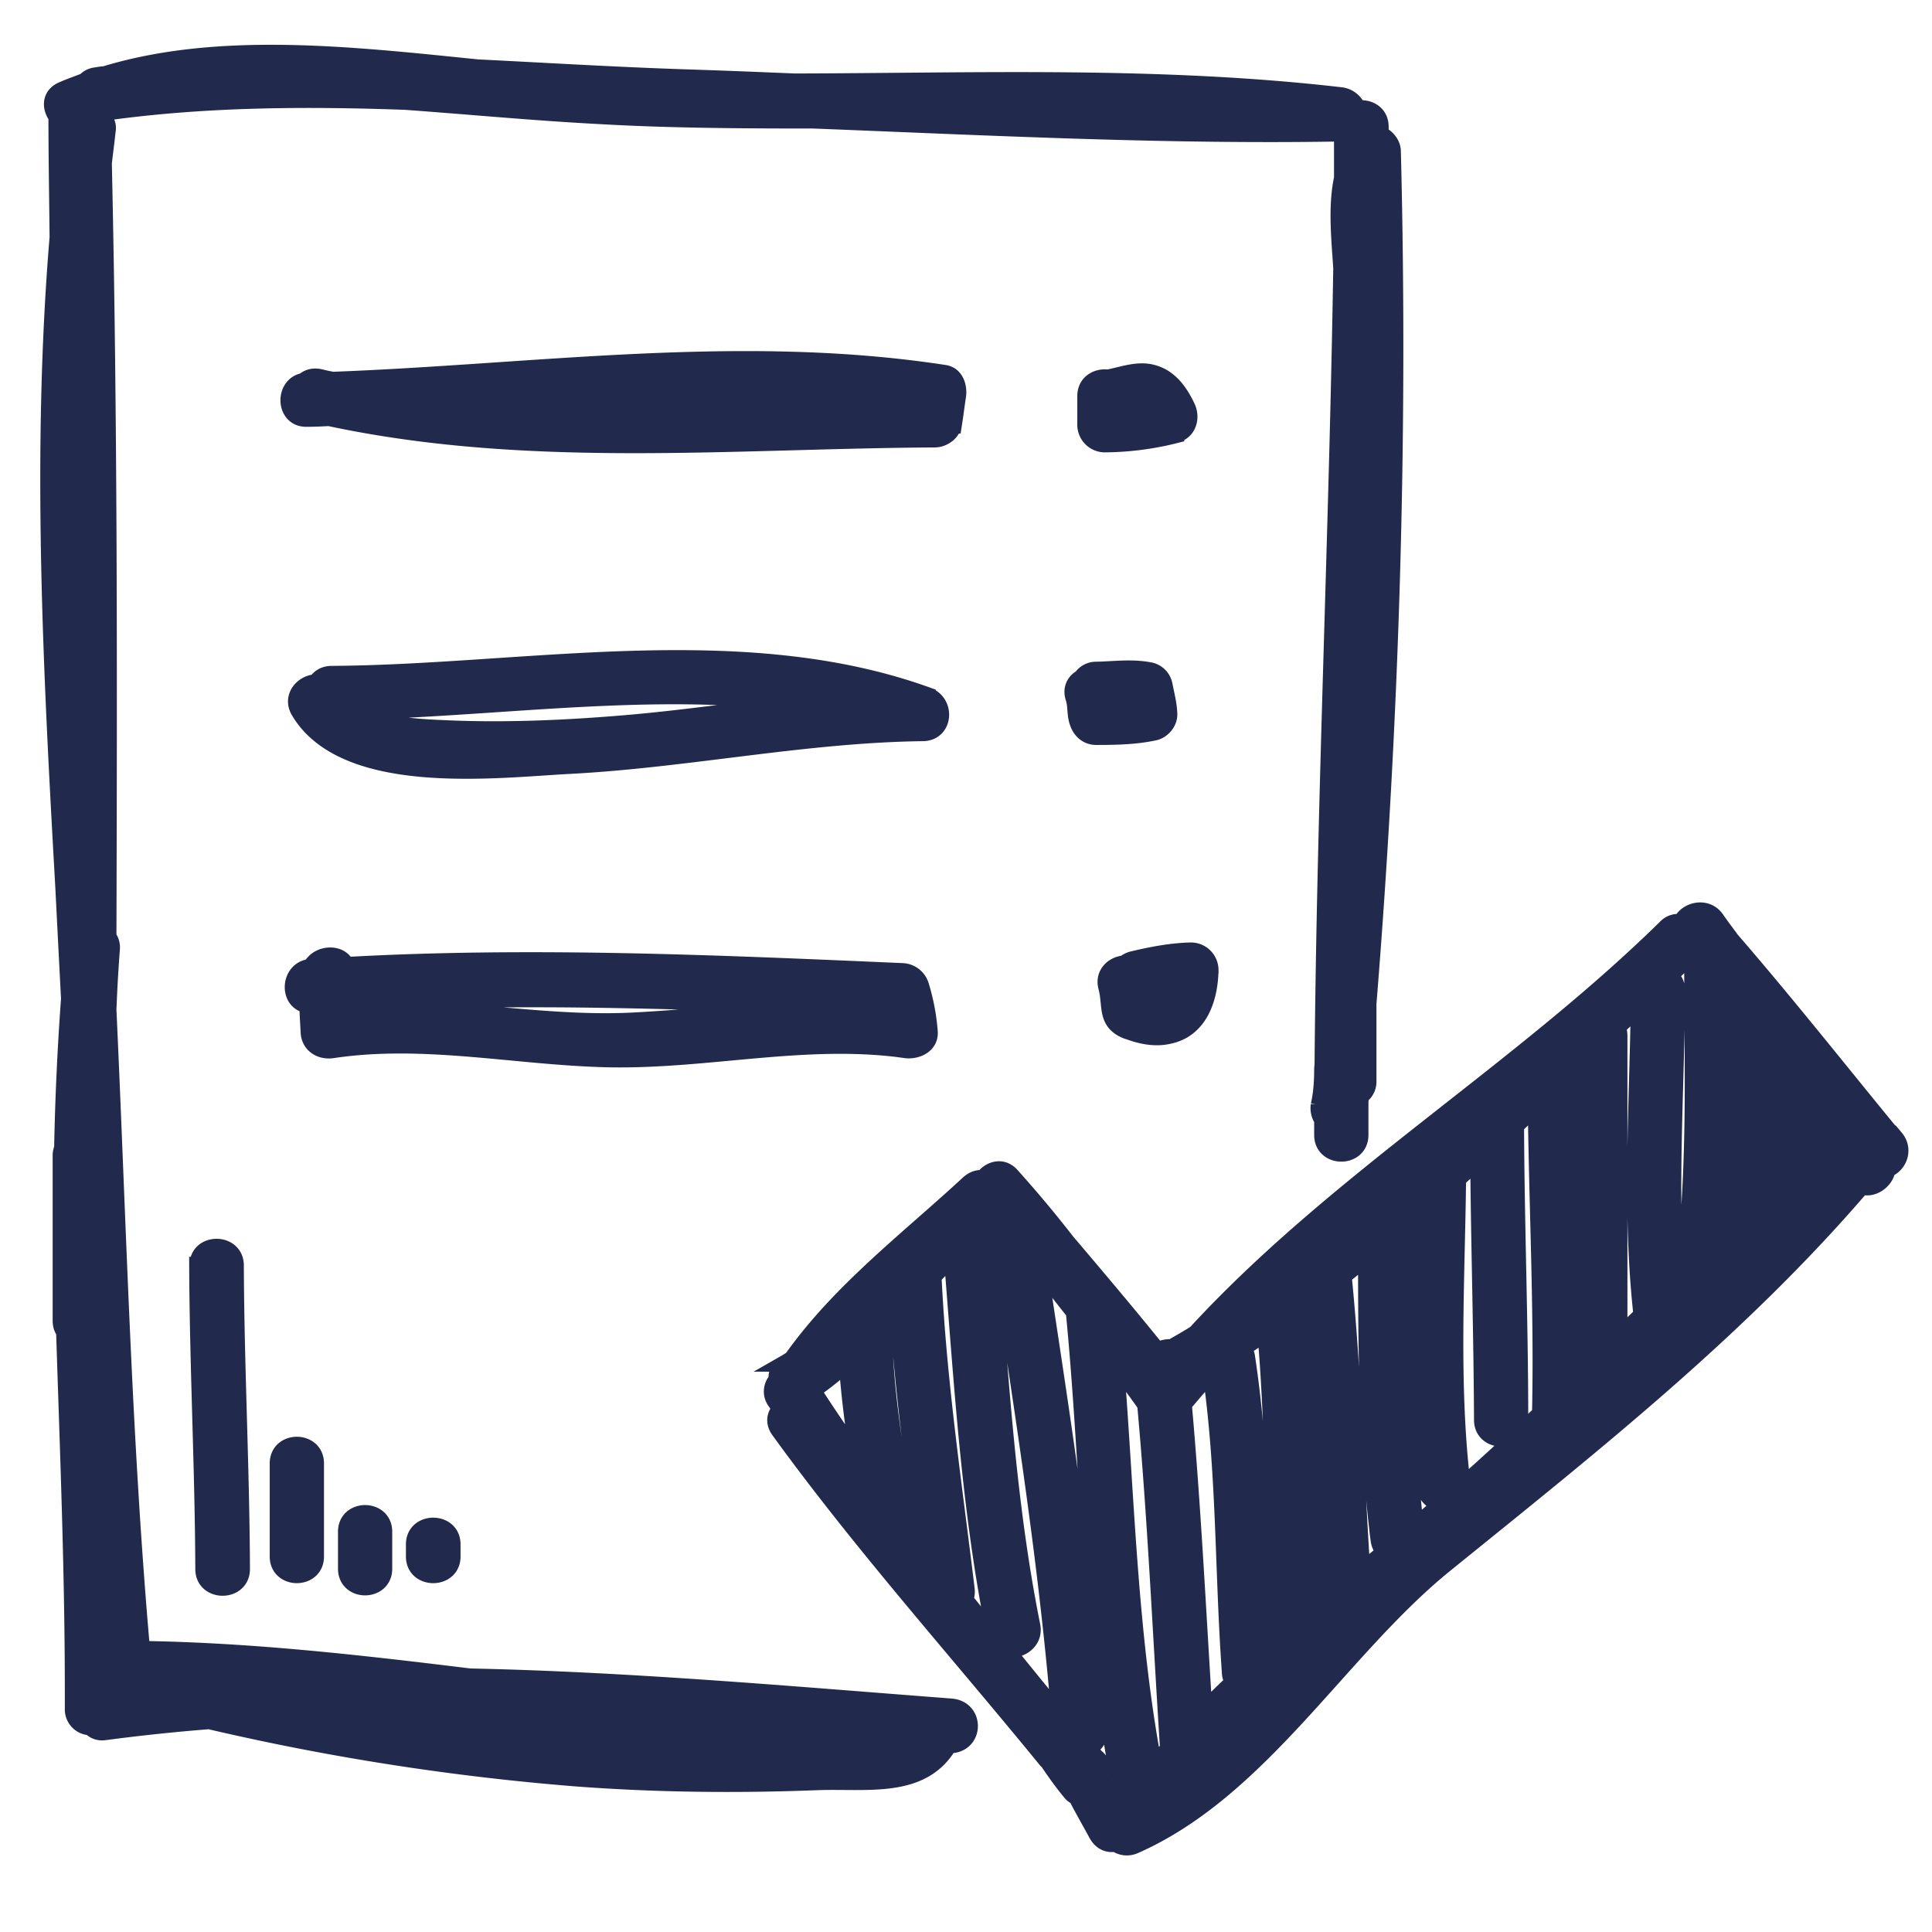
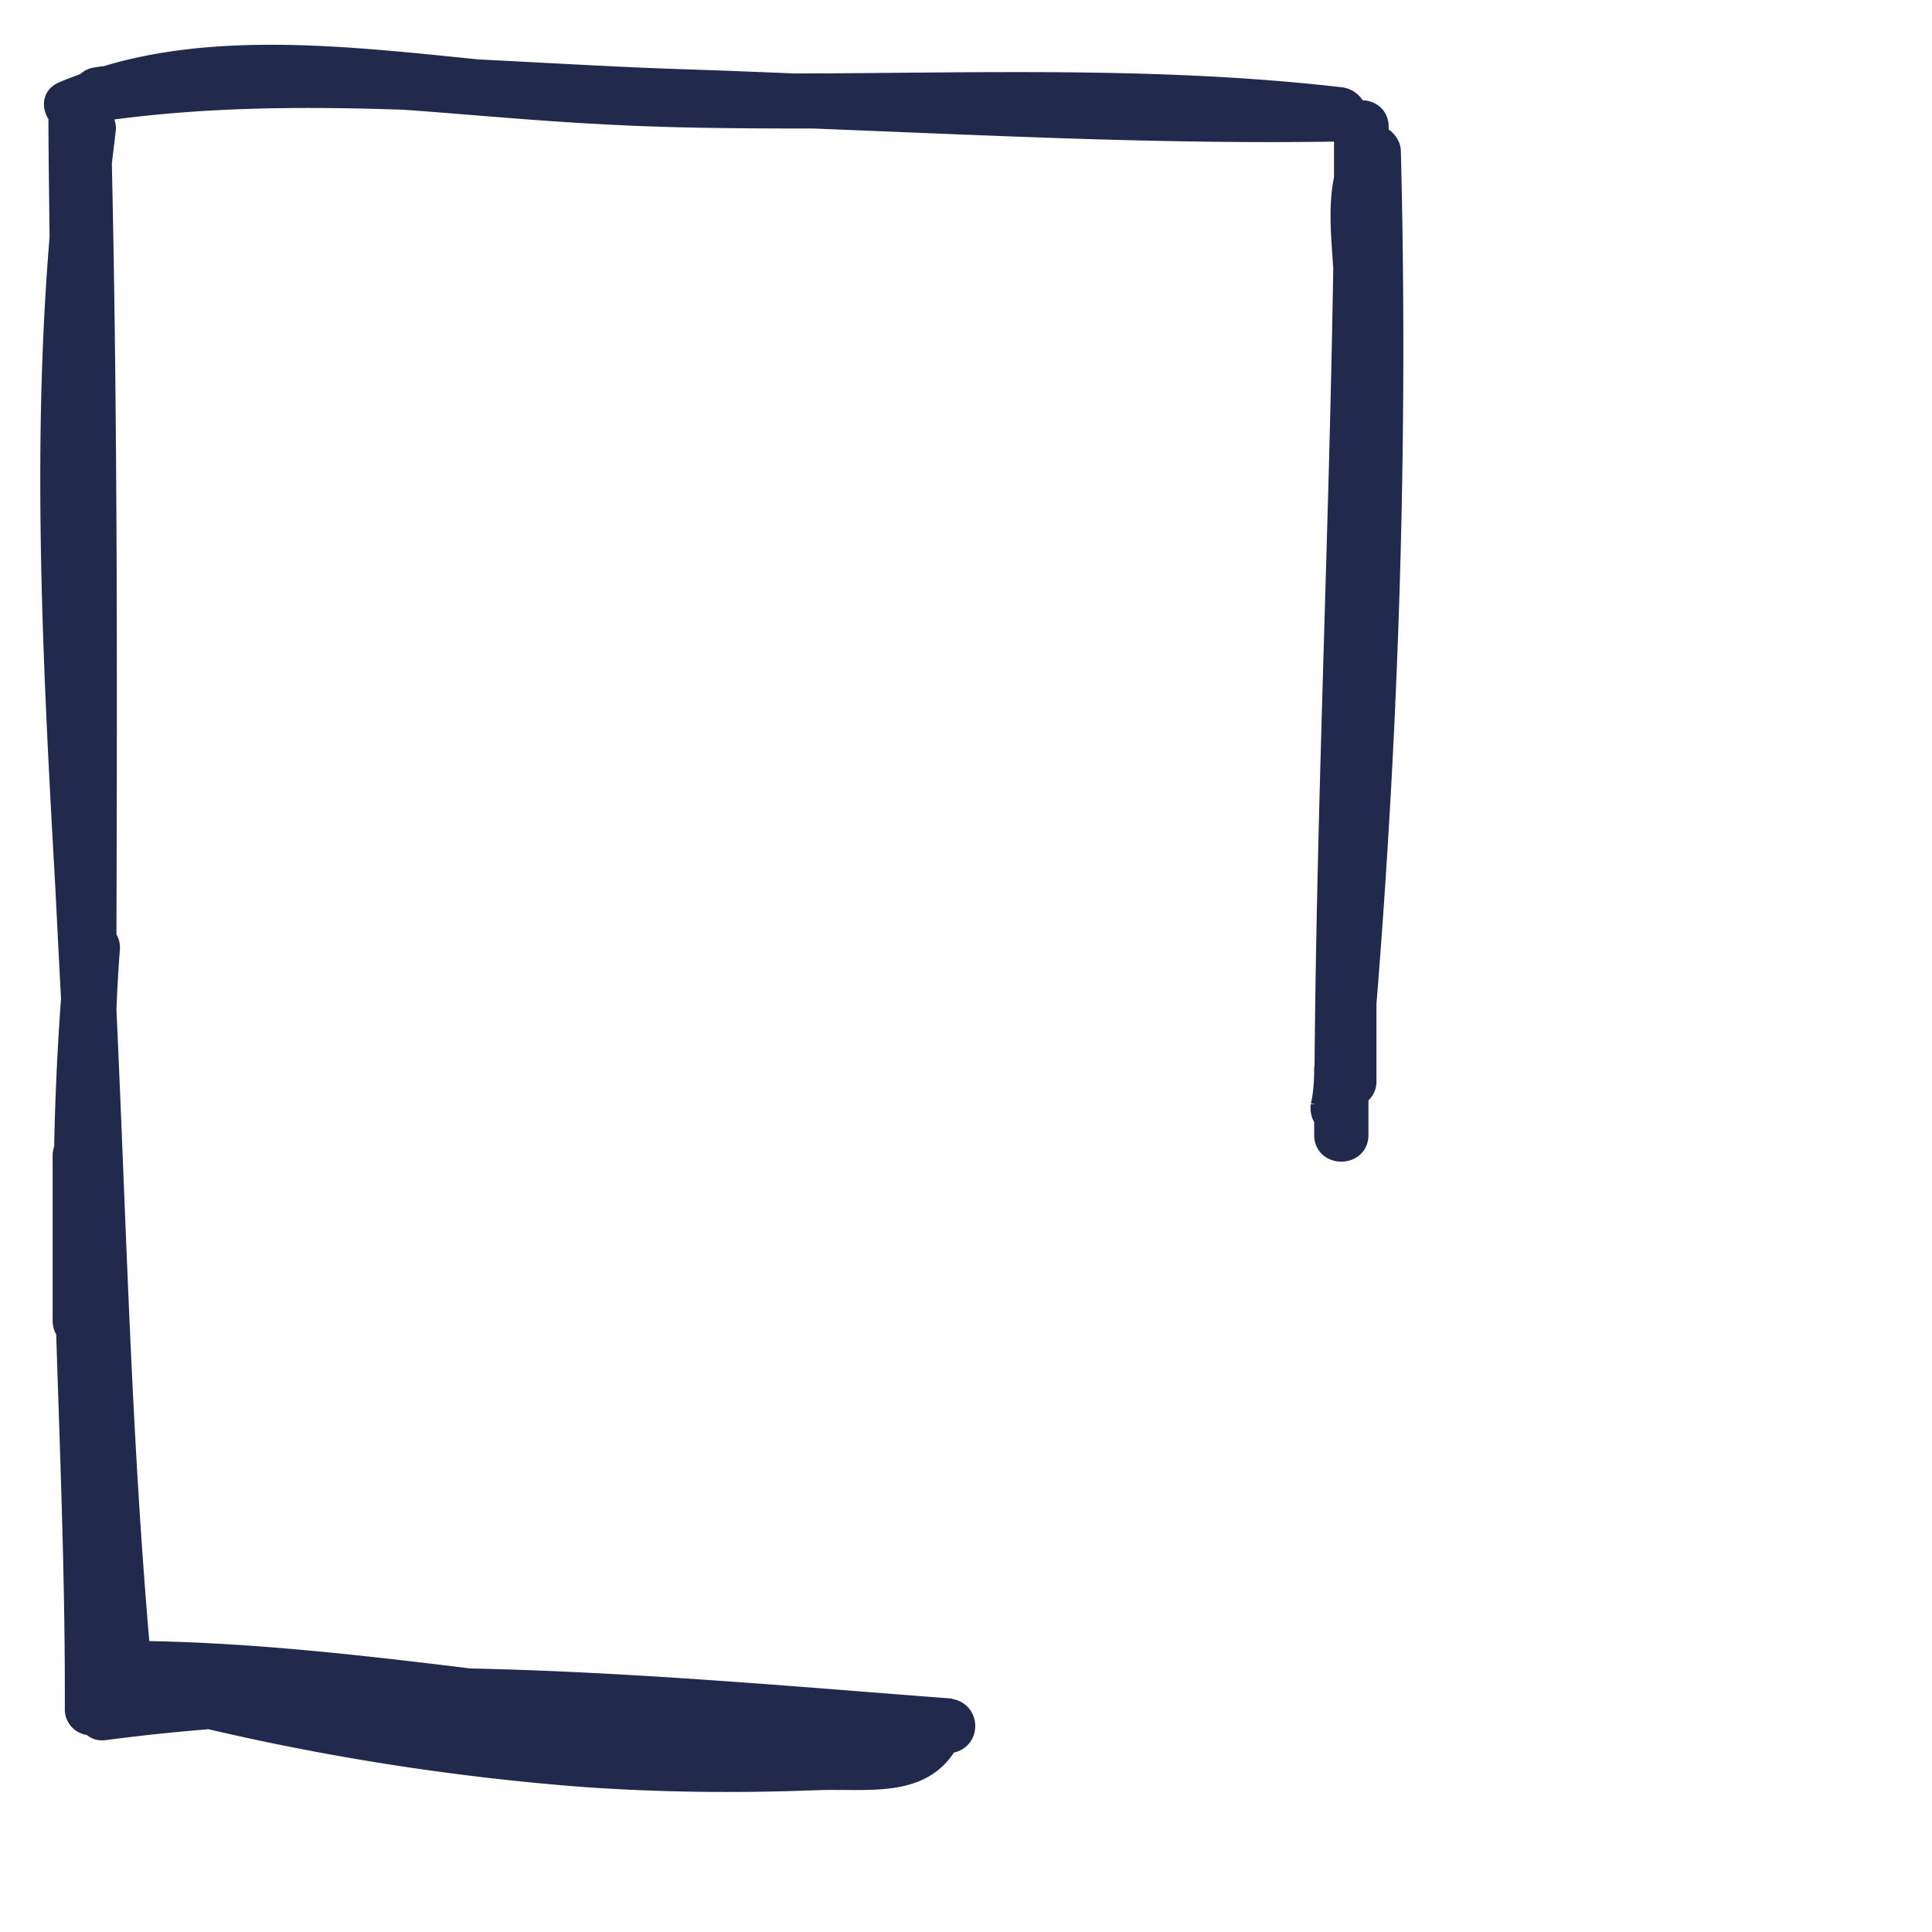
<svg xmlns="http://www.w3.org/2000/svg" width="56" height="56" fill="none">
-   <path fill="#212A4C" stroke="#212A4C" stroke-width=".5" d="M54.917 32.997c-1.581-1.924-3.118-3.87-4.744-5.75-.144-.199-.298-.398-.442-.608-.288-.398-.863-.232-.995.11a.476.476 0 0 0-.443.144c-4.279 4.202-9.564 7.343-13.633 11.765-.232.144-.465.277-.697.41a.665.665 0 0 0-.409.099c-.83-1.028-1.68-2.035-2.532-3.04-.033-.034-.055-.067-.088-.1a34.399 34.399 0 0 0-1.626-1.946c-.265-.299-.63-.166-.807.088-.144-.022-.288.022-.431.155-1.758 1.625-3.716 3.107-5.109 5.075-.055.033-.121.078-.177.11a.475.475 0 0 0-.254.487.477.477 0 0 0-.055.608c.055.078.11.155.154.244-.154.154-.199.376-.044.597 2.41 3.328 5.153 6.38 7.751 9.564l.056.056c.21.31.42.608.663.895.044.056.1.089.155.11.188.366.398.73.597 1.096.133.232.332.298.53.254.144.11.355.155.565.055 3.66-1.625 5.926-5.672 8.99-8.15 4.234-3.427 8.513-6.8 12.074-10.957.287.122.685-.133.73-.486.32-.11.52-.553.232-.896l-.011.011ZM23.58 40.361a1.68 1.68 0 0 0 .122-.177c.299-.21.586-.453.862-.707.056.94.189 1.88.321 2.808a58.694 58.694 0 0 1-1.305-1.924Zm2.588 3.682a.682.682 0 0 0 .022-.265c-.232-1.703-.553-3.395-.575-5.13a.459.459 0 0 0-.033-.178l.21-.21.243-.243c.155 2.278.465 4.545.741 6.822-.2-.265-.41-.53-.608-.796Zm1.791 2.311a.54.54 0 0 0 .044-.276c-.365-3.03-.818-6.038-.962-9.078l.564-.597c.299 3.693.509 7.386 1.25 11.024 0 .033.01.055.022.077-.31-.376-.62-.763-.929-1.15h.011Zm1.128 1.382c.343.188.918-.1.818-.608-.785-3.903-.95-7.873-1.294-11.82.056-.066.111-.122.166-.188.045.044.089.1.133.155 0 .01.011.033.022.044a.54.54 0 0 0-.066.354c.707 4.677 1.47 9.354 1.857 14.065-.552-.664-1.094-1.338-1.636-2.002Zm3.019 3.705c-.078-.122-.144-.244-.222-.365-.044-.078-.1-.122-.154-.166-.011-.022-.034-.044-.045-.066a.397.397 0 0 0-.154-.122c-.022-.022-.034-.044-.056-.066.221-.045.398-.21.365-.51-.354-4.5-1.05-8.956-1.725-13.412a.552.552 0 0 0 .078.089c.32.398.63.807.95 1.205.454 4.644.432 9.355 1.372 13.943-.133-.177-.277-.353-.398-.53h-.011Zm1.326-.277c-.718-3.837-.796-7.762-1.105-11.654.022.022.033.044.055.066.276.376.564.752.83 1.139.298 3.262.442 6.535.652 9.808 0 .055.01.1.033.144-.155.176-.31.342-.465.508v-.01Zm1.46-1.559c-.188-2.974-.332-5.938-.597-8.901.265-.32.542-.63.807-.94.42 2.886.354 5.805.564 8.702 0 .122.044.21.1.288-.299.276-.587.564-.874.851Zm1.825-1.703c-.178-2.852-.155-5.716-.587-8.558a.457.457 0 0 0-.121-.265c.232-.155.464-.31.685-.465.255 2.875.2 5.772.41 8.658 0 .089.033.166.066.232l-.465.398h.012Zm1.426-1.238c-.177-2.908-.122-5.827-.442-8.735v-.023c.077-.055.154-.121.232-.176.243 2.73.298 5.484.486 8.215 0 .155.067.266.155.354l-.431.365Zm1.327-1.106c-.188-2.864-.255-5.727-.542-8.58.232-.177.453-.365.686-.553 0 2.742.022 5.495.364 8.215a.57.57 0 0 0 .177.343c-.232.188-.453.376-.685.575Zm1.548-1.294c-.332-2.897-.32-5.816-.32-8.735.154-.133.309-.265.452-.398-.055 2.643-.176 5.308.144 7.94a.575.575 0 0 0 .509.508l-.785.685Zm1.68-1.448c-.1.088-.21.188-.32.276v-.022c-.354-2.952-.166-5.938-.133-8.9.21-.189.41-.377.62-.565.021 2.521.099 5.031.11 7.552 0 .697 1.084.697 1.072 0 0-2.83-.11-5.672-.121-8.503v-.033c.21-.188.409-.398.608-.586.033 2.975.188 5.96.122 8.945a62.331 62.331 0 0 1-1.969 1.836h.011Zm3.052-2.897c.011-2.853-.132-5.717-.144-8.57a.585.585 0 0 0-.066-.265c.1-.1.21-.199.31-.298v9.045l-.1.099v-.011Zm1.172-1.15v-8.746c0-.1-.022-.177-.055-.244.221-.21.431-.42.652-.64-.044 2.996-.254 5.992.078 8.978-.221.22-.453.43-.675.652Zm1.935-1.825c-.088.078-.177.166-.276.244-.221-2.82 0-5.65.011-8.481a.492.492 0 0 0-.21-.42c.21-.21.42-.41.63-.62a.51.51 0 0 1 .055.111c0 2.986.111 5.982-.243 8.945 0 .078 0 .155.011.21l.022.011Zm1.537-6.313c0 1.68-.11 3.35-.121 5.03v.045a6.586 6.586 0 0 1-.288.232c.2-2.145.188-4.301.177-6.457.177.232.365.442.564.663a.49.49 0 0 0-.332.487Zm1.427 3.87c-.144.11-.299.221-.443.332.023-1.283.089-2.566.1-3.848.188.21.365.409.542.619a.496.496 0 0 0-.299.464c0 .63.011 1.272-.1 1.891a.54.54 0 0 0 .21.542h-.01Zm.884-.63c.056-.432.078-.863.078-1.294.199.276.398.564.564.862-.222.144-.432.288-.653.432h.011Z" />
-   <path fill="#212A4C" stroke="#212A4C" stroke-width=".5" d="M27.583 49.484c-4.633-.354-9.299-.774-13.965-.873-3.162-.387-6.336-.752-9.52-.797-.542-6.17-.686-12.362-.973-18.543.022-.586.055-1.172.1-1.758a.5.5 0 0 0-.1-.354c.022-7.474.033-14.95-.133-22.424.033-.31.077-.619.11-.94a.414.414 0 0 0-.22-.453c.121-.044.243-.088.364-.122 2.82-.376 5.65-.387 8.492-.287 1.847.133 3.693.31 5.551.409 2.09.122 4.19.133 6.28.133 5.098.199 10.195.464 15.293.376h.055v1.315c-.177.819-.077 1.747-.022 2.61-.122 7.696-.476 15.38-.542 23.076 0 .045-.011.089-.011.133 0 .354-.022.708-.1 1.05a.586.586 0 0 0 .1.42v.443c0 .697 1.073.697 1.073 0v-.929c0-.066.01-.143.022-.21a.493.493 0 0 0 .21-.42v-2.245c.663-8.215.918-16.464.708-24.702 0-.22-.166-.409-.354-.497v-.221c0-.398-.354-.564-.653-.509a.584.584 0 0 0-.486-.387c-5.264-.608-10.549-.41-15.823-.398-1.073-.044-2.145-.088-3.218-.122-1.99-.066-3.992-.188-5.982-.287-3.605-.365-7.475-.818-10.803.199-.088 0-.177.022-.265.033a.486.486 0 0 0-.299.155c-.22.088-.453.166-.674.265-.343.155-.332.509-.144.752 0 1.172.022 2.344.033 3.505-.52 6.259-.188 12.561.166 18.83.055 1.084.11 2.168.166 3.24a80.774 80.774 0 0 0-.2 4.324c-.021.066-.043.133-.043.21v4.788c0 .133.033.243.1.32.11 3.473.253 6.944.253 10.428v.508a.5.5 0 0 0 .498.52c.089.1.221.166.398.144a56.676 56.676 0 0 1 3.04-.321 71.764 71.764 0 0 0 10.627 1.659c2.322.176 4.655.199 6.977.11 1.426-.055 2.985.243 3.782-.995.01-.022.033-.055.044-.077h.077c.697-.045.697-1.029 0-1.084h.011ZM21.8 50.623c-1.913.033-3.837-.066-5.738-.21a57.415 57.415 0 0 1-5.662-.73c1.073-.022 2.145-.011 3.218 0 3.748.464 7.497.94 11.267.951-1.139.088-2.52-.033-3.085-.022v.01Z" />
-   <path fill="#212A4C" stroke="#212A4C" stroke-width=".5" d="M27.628 12.331c.044-.276.077-.553.121-.84.045-.265-.055-.62-.376-.664-5.893-.906-11.82-.022-17.735.2-.111-.023-.233-.045-.354-.078-.2-.044-.354 0-.476.11-.597.1-.575 1.084.089 1.062.21 0 .42-.01.641-.022 5.783 1.238 11.699.652 17.559.62.221 0 .486-.167.52-.399l.01.011Zm-12.263-.575c3.373-.232 6.756-.42 10.107-.088-3.373.066-6.756.254-10.107.088ZM34.075 12.586c.365-.089.464-.487.32-.785-.21-.443-.508-.863-1.006-.984-.42-.11-.862.066-1.271.143h-.022c-.288-.033-.62.133-.62.52v.84a.55.55 0 0 0 .542.542 8.6 8.6 0 0 0 2.057-.265v-.011ZM26.886 20.17c-5.407-1.957-11.665-.652-17.271-.619-.21 0-.365.1-.442.244-.365 0-.741.387-.498.807 1.327 2.244 5.706 1.692 7.817 1.581 3.417-.177 6.823-.907 10.25-.95.63 0 .697-.852.144-1.062Zm-8.746.808c-1.692.143-3.383.22-5.075.154-.774-.033-2.035-.066-2.853-.52 4.213-.088 8.768-.806 13.014-.22-1.702.188-3.394.442-5.086.586ZM31.133 20.226c.077.233.033.487.122.719.077.232.265.398.52.398.563 0 1.15-.011 1.702-.133.221-.055.41-.287.398-.52-.01-.287-.088-.574-.144-.862a.519.519 0 0 0-.376-.376c-.53-.11-1.039-.033-1.58-.022a.5.5 0 0 0-.42.221c-.189.1-.31.31-.222.575ZM26.245 30.421c.32.044.719-.133.686-.52a6.088 6.088 0 0 0-.255-1.337.569.569 0 0 0-.52-.398c-5.362-.233-10.758-.476-16.132-.177-.144-.387-.807-.365-1.006.055-.653.044-.686 1.017-.089 1.072 0 .266.022.52.034.785.01.377.331.576.685.52 2.665-.398 5.33.21 8.006.266 2.886.055 5.716-.675 8.602-.266h-.011Zm-16.232-1.105v-.233c5.241-.287 10.504-.066 15.734.155 0 .022 0 .044.012.067-2.5-.222-4.987.176-7.497.298-2.776.122-5.485-.542-8.249-.288ZM32.681 29.868c.376.144.785.233 1.183.144.907-.177 1.194-1.095 1.205-1.902a.55.55 0 0 0-.541-.542c-.575.011-1.14.122-1.703.255a.584.584 0 0 0-.232.121c-.31.022-.609.277-.51.664.145.53-.043 1.017.587 1.26h.011Zm1.227-1.16a.422.422 0 0 1-.143.21c-.144.088-.365.055-.564 0v-.067c.232-.055.475-.11.718-.144h-.01ZM5.734 36.68c.011 2.93.166 5.871.177 8.801 0 .697 1.084.697 1.084 0-.011-2.93-.166-5.871-.177-8.801 0-.697-1.084-.697-1.073 0h-.01ZM8.068 42.418v2.698c0 .697 1.073.697 1.073 0v-2.698c0-.697-1.073-.697-1.073 0ZM10.047 44.398v1.072c0 .697 1.072.697 1.072 0v-1.072c0-.697-1.072-.697-1.072 0ZM12.016 44.763v.354c0 .696 1.083.696 1.083 0v-.354c0-.697-1.083-.697-1.083 0Z" />
+   <path fill="#212A4C" stroke="#212A4C" stroke-width=".5" d="M27.583 49.484c-4.633-.354-9.299-.774-13.965-.873-3.162-.387-6.336-.752-9.52-.797-.542-6.17-.686-12.362-.973-18.543.022-.586.055-1.172.1-1.758a.5.5 0 0 0-.1-.354c.022-7.474.033-14.95-.133-22.424.033-.31.077-.619.11-.94a.414.414 0 0 0-.22-.453c.121-.044.243-.088.364-.122 2.82-.376 5.65-.387 8.492-.287 1.847.133 3.693.31 5.551.409 2.09.122 4.19.133 6.28.133 5.098.199 10.195.464 15.293.376h.055v1.315c-.177.819-.077 1.747-.022 2.61-.122 7.696-.476 15.38-.542 23.076 0 .045-.011.089-.011.133 0 .354-.022.708-.1 1.05a.586.586 0 0 0 .1.42v.443c0 .697 1.073.697 1.073 0v-.929c0-.066.01-.143.022-.21a.493.493 0 0 0 .21-.42v-2.245c.663-8.215.918-16.464.708-24.702 0-.22-.166-.409-.354-.497v-.221c0-.398-.354-.564-.653-.509a.584.584 0 0 0-.486-.387c-5.264-.608-10.549-.41-15.823-.398-1.073-.044-2.145-.088-3.218-.122-1.99-.066-3.992-.188-5.982-.287-3.605-.365-7.475-.818-10.803.199-.088 0-.177.022-.265.033a.486.486 0 0 0-.299.155c-.22.088-.453.166-.674.265-.343.155-.332.509-.144.752 0 1.172.022 2.344.033 3.505-.52 6.259-.188 12.561.166 18.83.055 1.084.11 2.168.166 3.24a80.774 80.774 0 0 0-.2 4.324c-.021.066-.043.133-.043.21v4.788c0 .133.033.243.1.32.11 3.473.253 6.944.253 10.428v.508a.5.5 0 0 0 .498.52c.089.1.221.166.398.144a56.676 56.676 0 0 1 3.04-.321 71.764 71.764 0 0 0 10.627 1.659c2.322.176 4.655.199 6.977.11 1.426-.055 2.985.243 3.782-.995.01-.022.033-.055.044-.077c.697-.045.697-1.029 0-1.084h.011ZM21.8 50.623c-1.913.033-3.837-.066-5.738-.21a57.415 57.415 0 0 1-5.662-.73c1.073-.022 2.145-.011 3.218 0 3.748.464 7.497.94 11.267.951-1.139.088-2.52-.033-3.085-.022v.01Z" />
</svg>